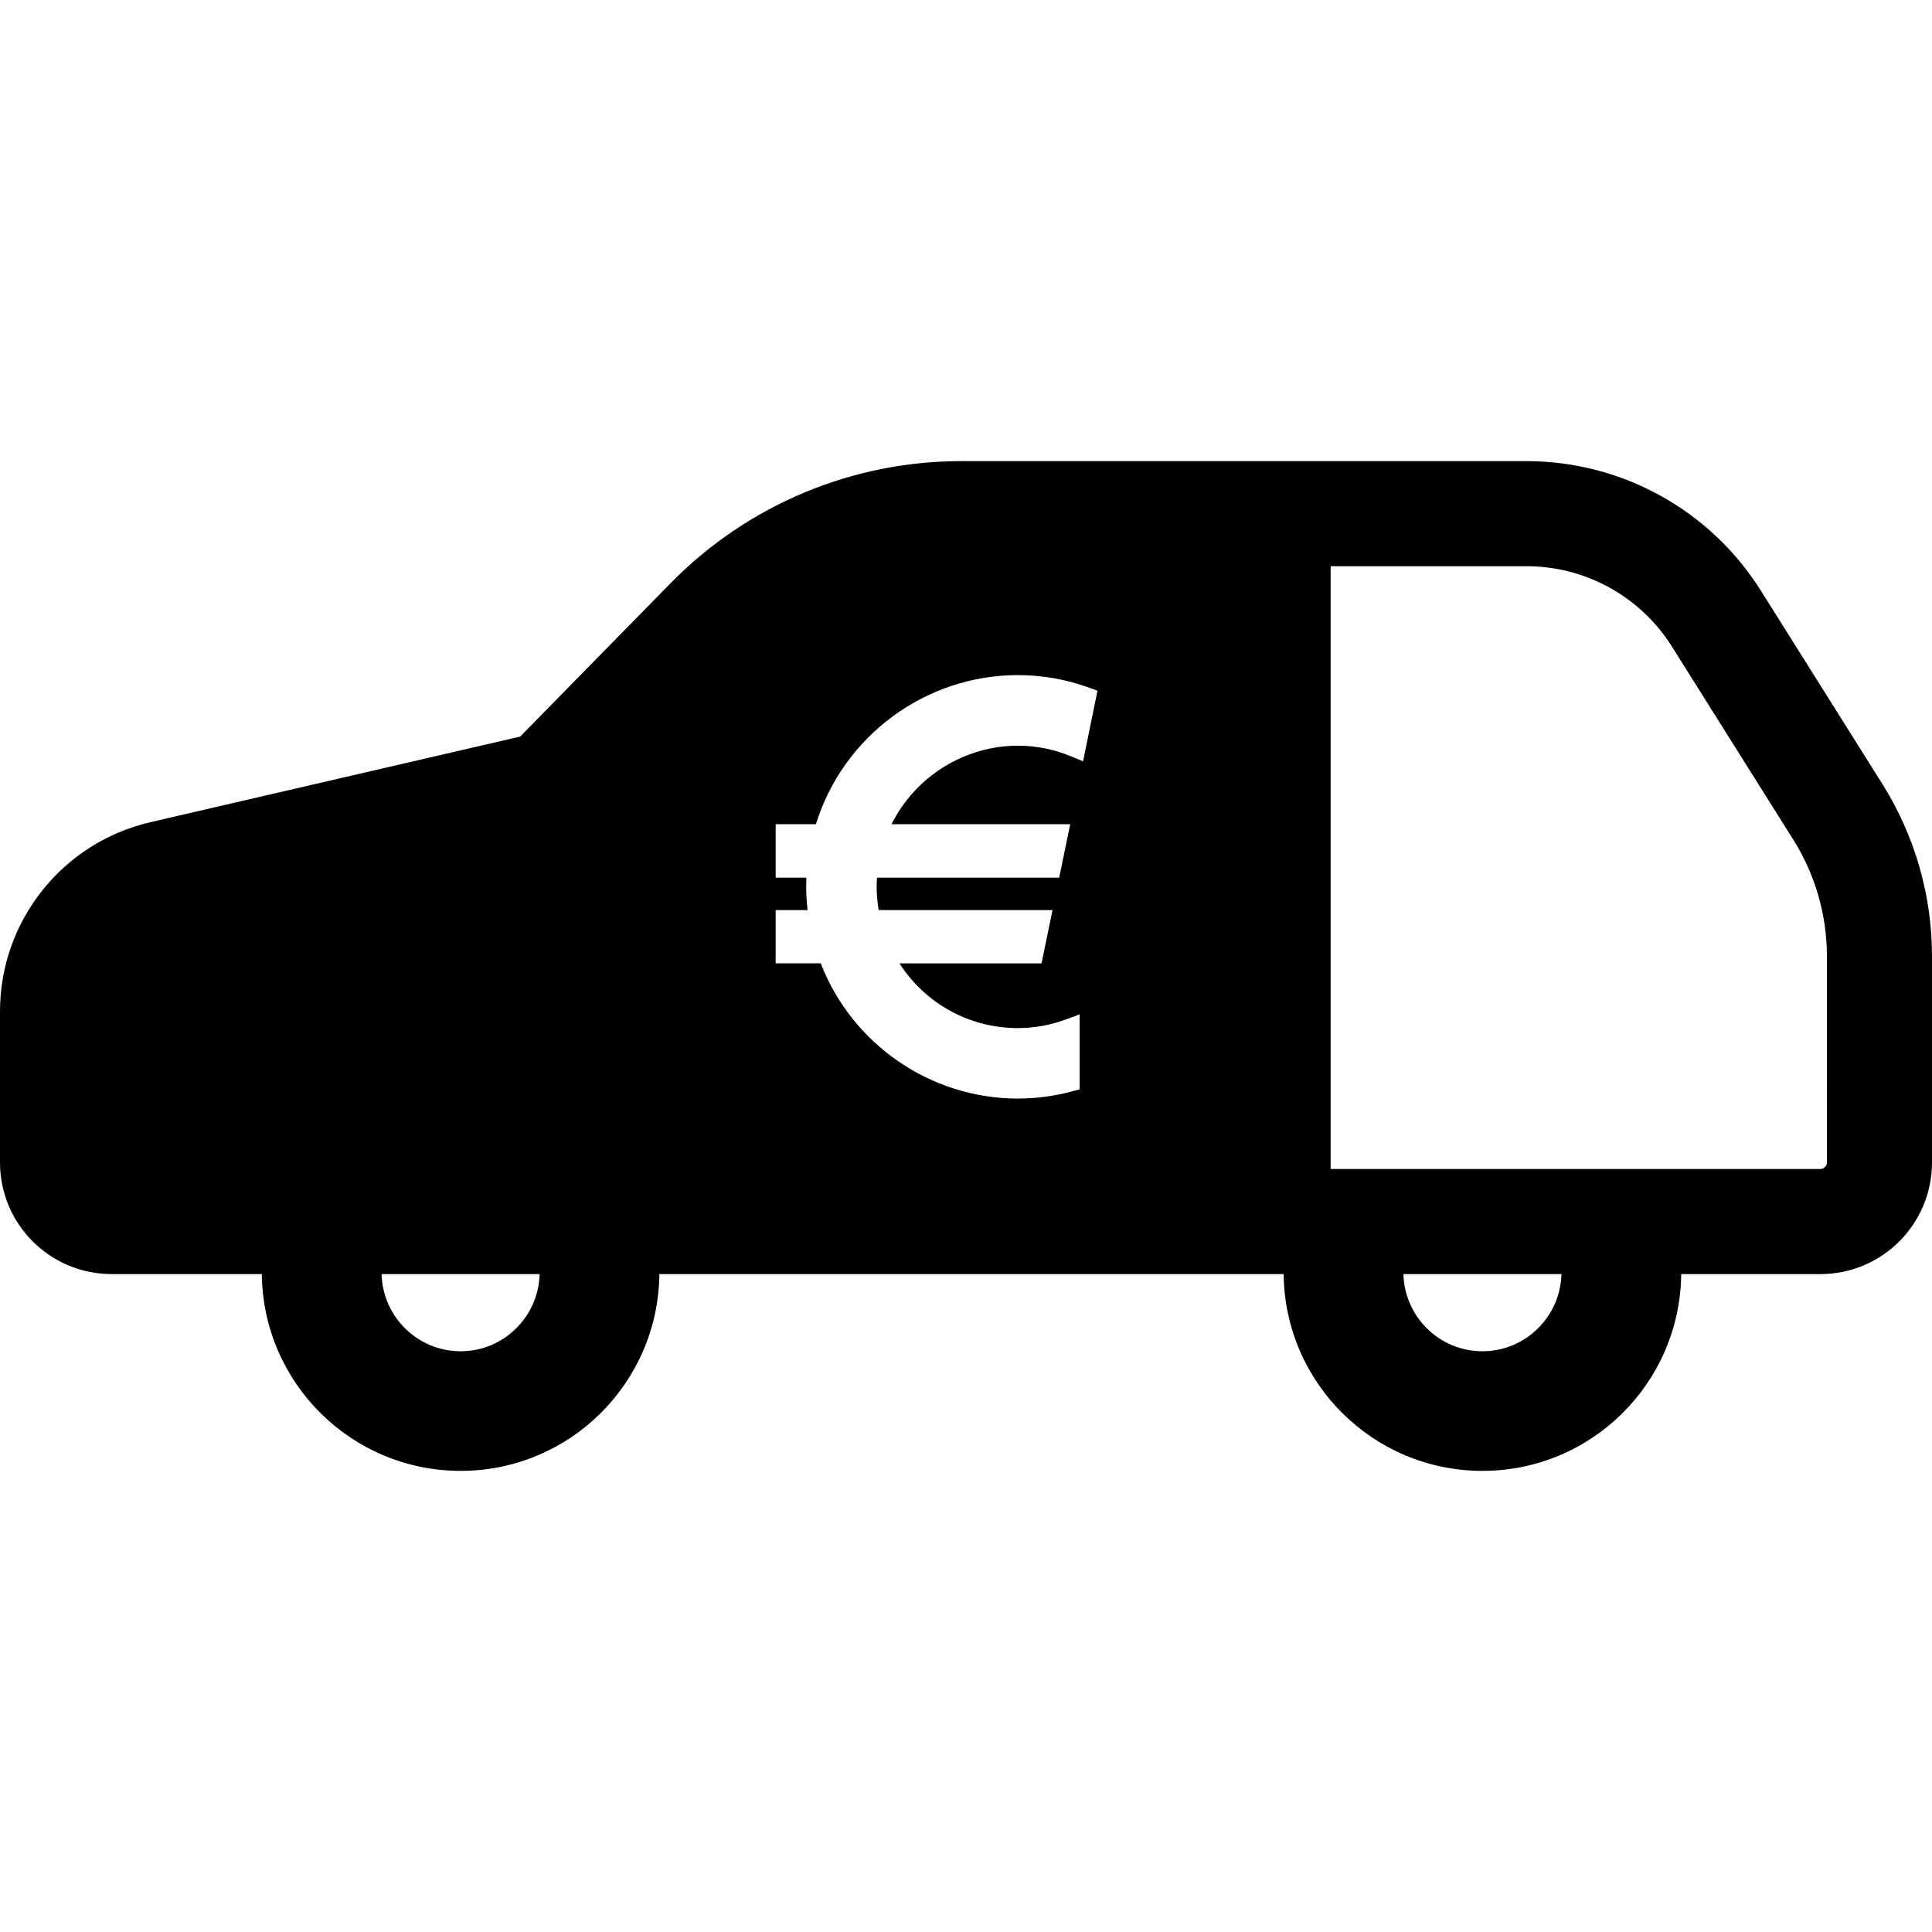
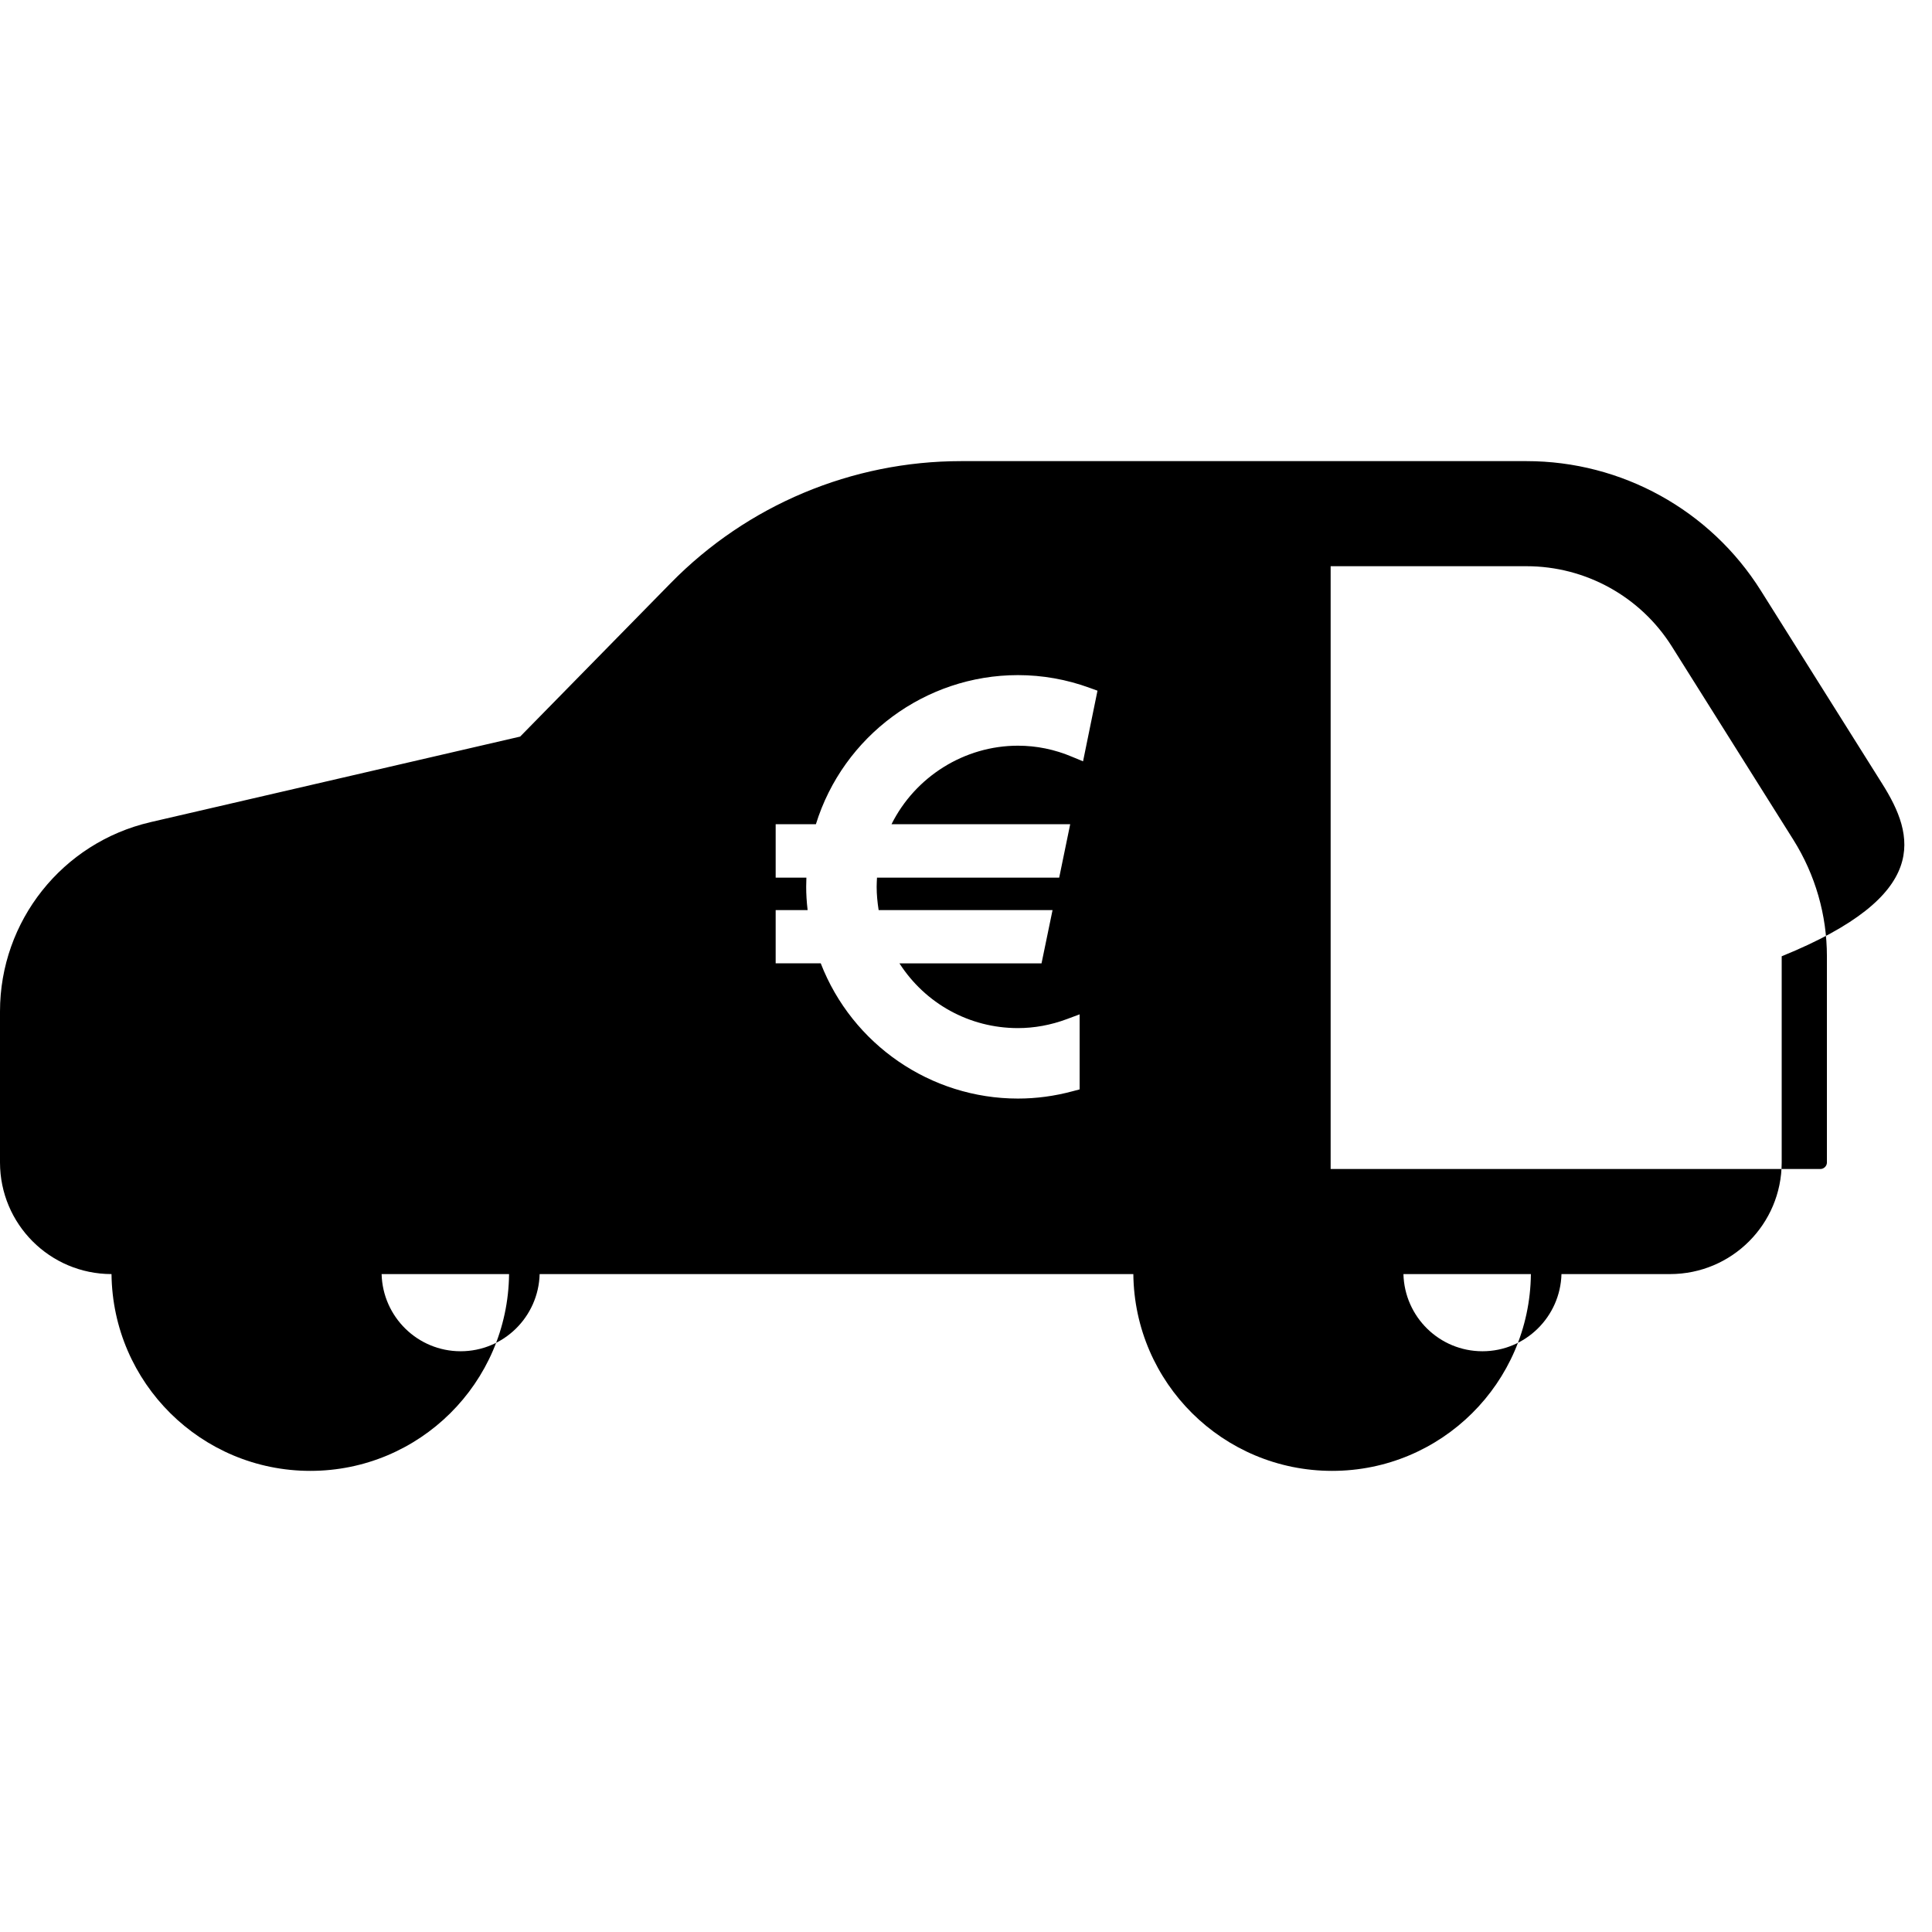
<svg xmlns="http://www.w3.org/2000/svg" height="800px" width="800px" id="_x32_" viewBox="0 0 512 512" xml:space="preserve">
  <style type="text/css">	.st0{fill:#000000;}</style>
  <g>
-     <path class="st0" d="M498.82,207.724l-32.181-51.209c-13.418-21.358-36.878-34.312-62.097-34.312H254.713  c-28.936,0-56.676,11.63-76.946,32.299l-39.923,40.702l-97.994,22.681l-0.019,0.009C16.517,223.315,0,244.093,0,268.043v40.041  c0.019,16.326,13.218,29.543,29.552,29.562h39.832c0.308,28.854,23.769,52.151,52.687,52.151c28.918,0,52.378-23.297,52.668-52.151  h165.439c0.308,28.854,23.751,52.151,52.687,52.151c28.918,0,52.379-23.297,52.668-52.151h36.895  c16.353-0.018,29.552-13.235,29.571-29.562v-54.663C512,237.248,507.431,221.412,498.82,207.724z M122.072,358.096  c-11.404,0-20.65-9.129-20.94-20.451h41.881C142.704,348.968,133.475,358.096,122.072,358.096z M287.02,201.759l-2.827-1.17  c-4.678-1.994-9.519-2.973-14.432-2.973c-14.196,0-27.214,8.213-33.505,20.814h47.357l-2.919,14.16h-48.281  c-0.036,0.797-0.09,1.613-0.09,2.429c0,2.03,0.199,4.088,0.525,6.165h46.088l-2.919,14.114H238.36  c6.871,10.687,18.566,17.16,31.402,17.16c4.333,0,8.702-0.798,12.945-2.376l3.408-1.269v19.889l-1.868,0.489  c-4.75,1.288-9.627,1.94-14.486,1.94c-23.117,0-43.912-14.323-52.252-35.834h-11.948v-14.114h8.467  c-0.254-2.185-0.381-4.207-0.381-6.165c0-0.816,0.018-1.632,0.054-2.429h-8.14v-14.16h10.66  c7.234-23.352,28.99-39.516,53.539-39.516c6.508,0,12.927,1.143,19.055,3.391l2.031,0.734L287.02,201.759z M392.866,358.096  c-11.422,0-20.65-9.129-20.941-20.451h41.882C413.498,348.968,404.252,358.096,392.866,358.096z M484.152,308.084  c0,0.915-0.798,1.714-1.723,1.714H352.634V150.051h51.907c15.647,0,30.205,8.041,38.527,21.284l32.181,51.201  c5.82,9.264,8.902,19.952,8.902,30.884V308.084z" />
+     <path class="st0" d="M498.82,207.724l-32.181-51.209c-13.418-21.358-36.878-34.312-62.097-34.312H254.713  c-28.936,0-56.676,11.63-76.946,32.299l-39.923,40.702l-97.994,22.681l-0.019,0.009C16.517,223.315,0,244.093,0,268.043v40.041  c0.019,16.326,13.218,29.543,29.552,29.562c0.308,28.854,23.769,52.151,52.687,52.151c28.918,0,52.378-23.297,52.668-52.151  h165.439c0.308,28.854,23.751,52.151,52.687,52.151c28.918,0,52.379-23.297,52.668-52.151h36.895  c16.353-0.018,29.552-13.235,29.571-29.562v-54.663C512,237.248,507.431,221.412,498.82,207.724z M122.072,358.096  c-11.404,0-20.65-9.129-20.94-20.451h41.881C142.704,348.968,133.475,358.096,122.072,358.096z M287.02,201.759l-2.827-1.17  c-4.678-1.994-9.519-2.973-14.432-2.973c-14.196,0-27.214,8.213-33.505,20.814h47.357l-2.919,14.16h-48.281  c-0.036,0.797-0.09,1.613-0.09,2.429c0,2.03,0.199,4.088,0.525,6.165h46.088l-2.919,14.114H238.36  c6.871,10.687,18.566,17.16,31.402,17.16c4.333,0,8.702-0.798,12.945-2.376l3.408-1.269v19.889l-1.868,0.489  c-4.75,1.288-9.627,1.94-14.486,1.94c-23.117,0-43.912-14.323-52.252-35.834h-11.948v-14.114h8.467  c-0.254-2.185-0.381-4.207-0.381-6.165c0-0.816,0.018-1.632,0.054-2.429h-8.14v-14.16h10.66  c7.234-23.352,28.99-39.516,53.539-39.516c6.508,0,12.927,1.143,19.055,3.391l2.031,0.734L287.02,201.759z M392.866,358.096  c-11.422,0-20.65-9.129-20.941-20.451h41.882C413.498,348.968,404.252,358.096,392.866,358.096z M484.152,308.084  c0,0.915-0.798,1.714-1.723,1.714H352.634V150.051h51.907c15.647,0,30.205,8.041,38.527,21.284l32.181,51.201  c5.82,9.264,8.902,19.952,8.902,30.884V308.084z" />
  </g>
</svg>